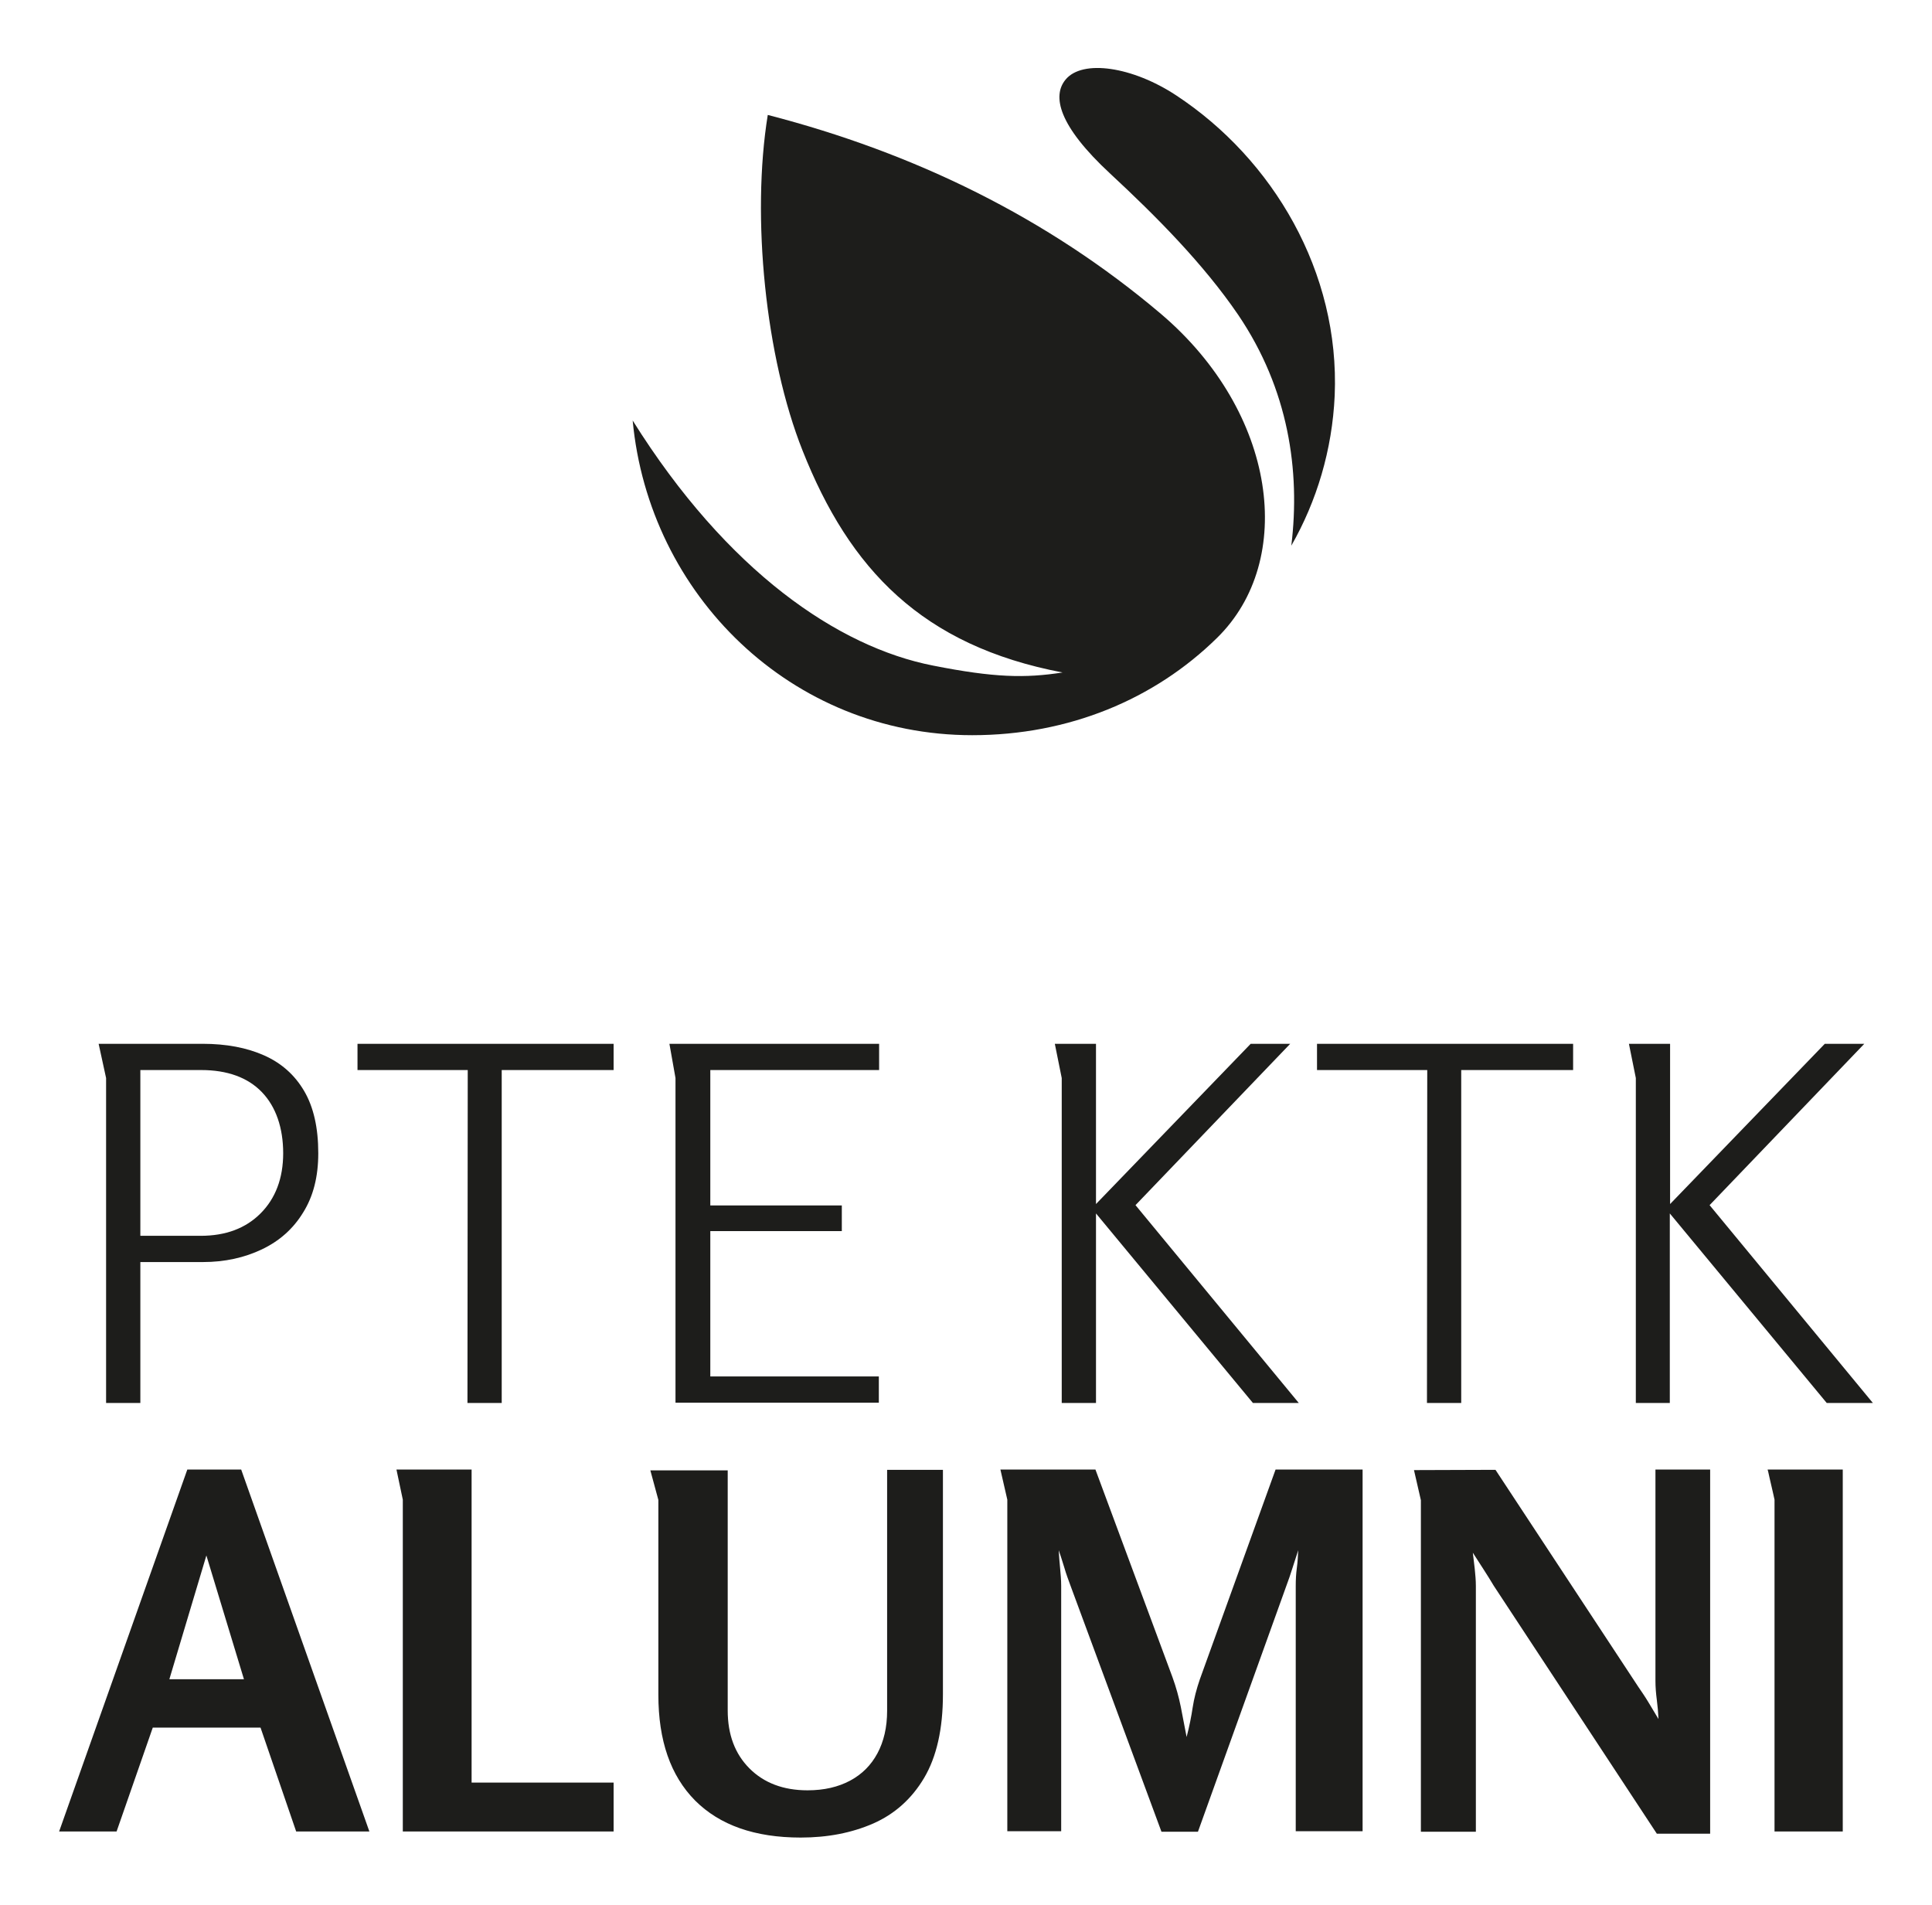
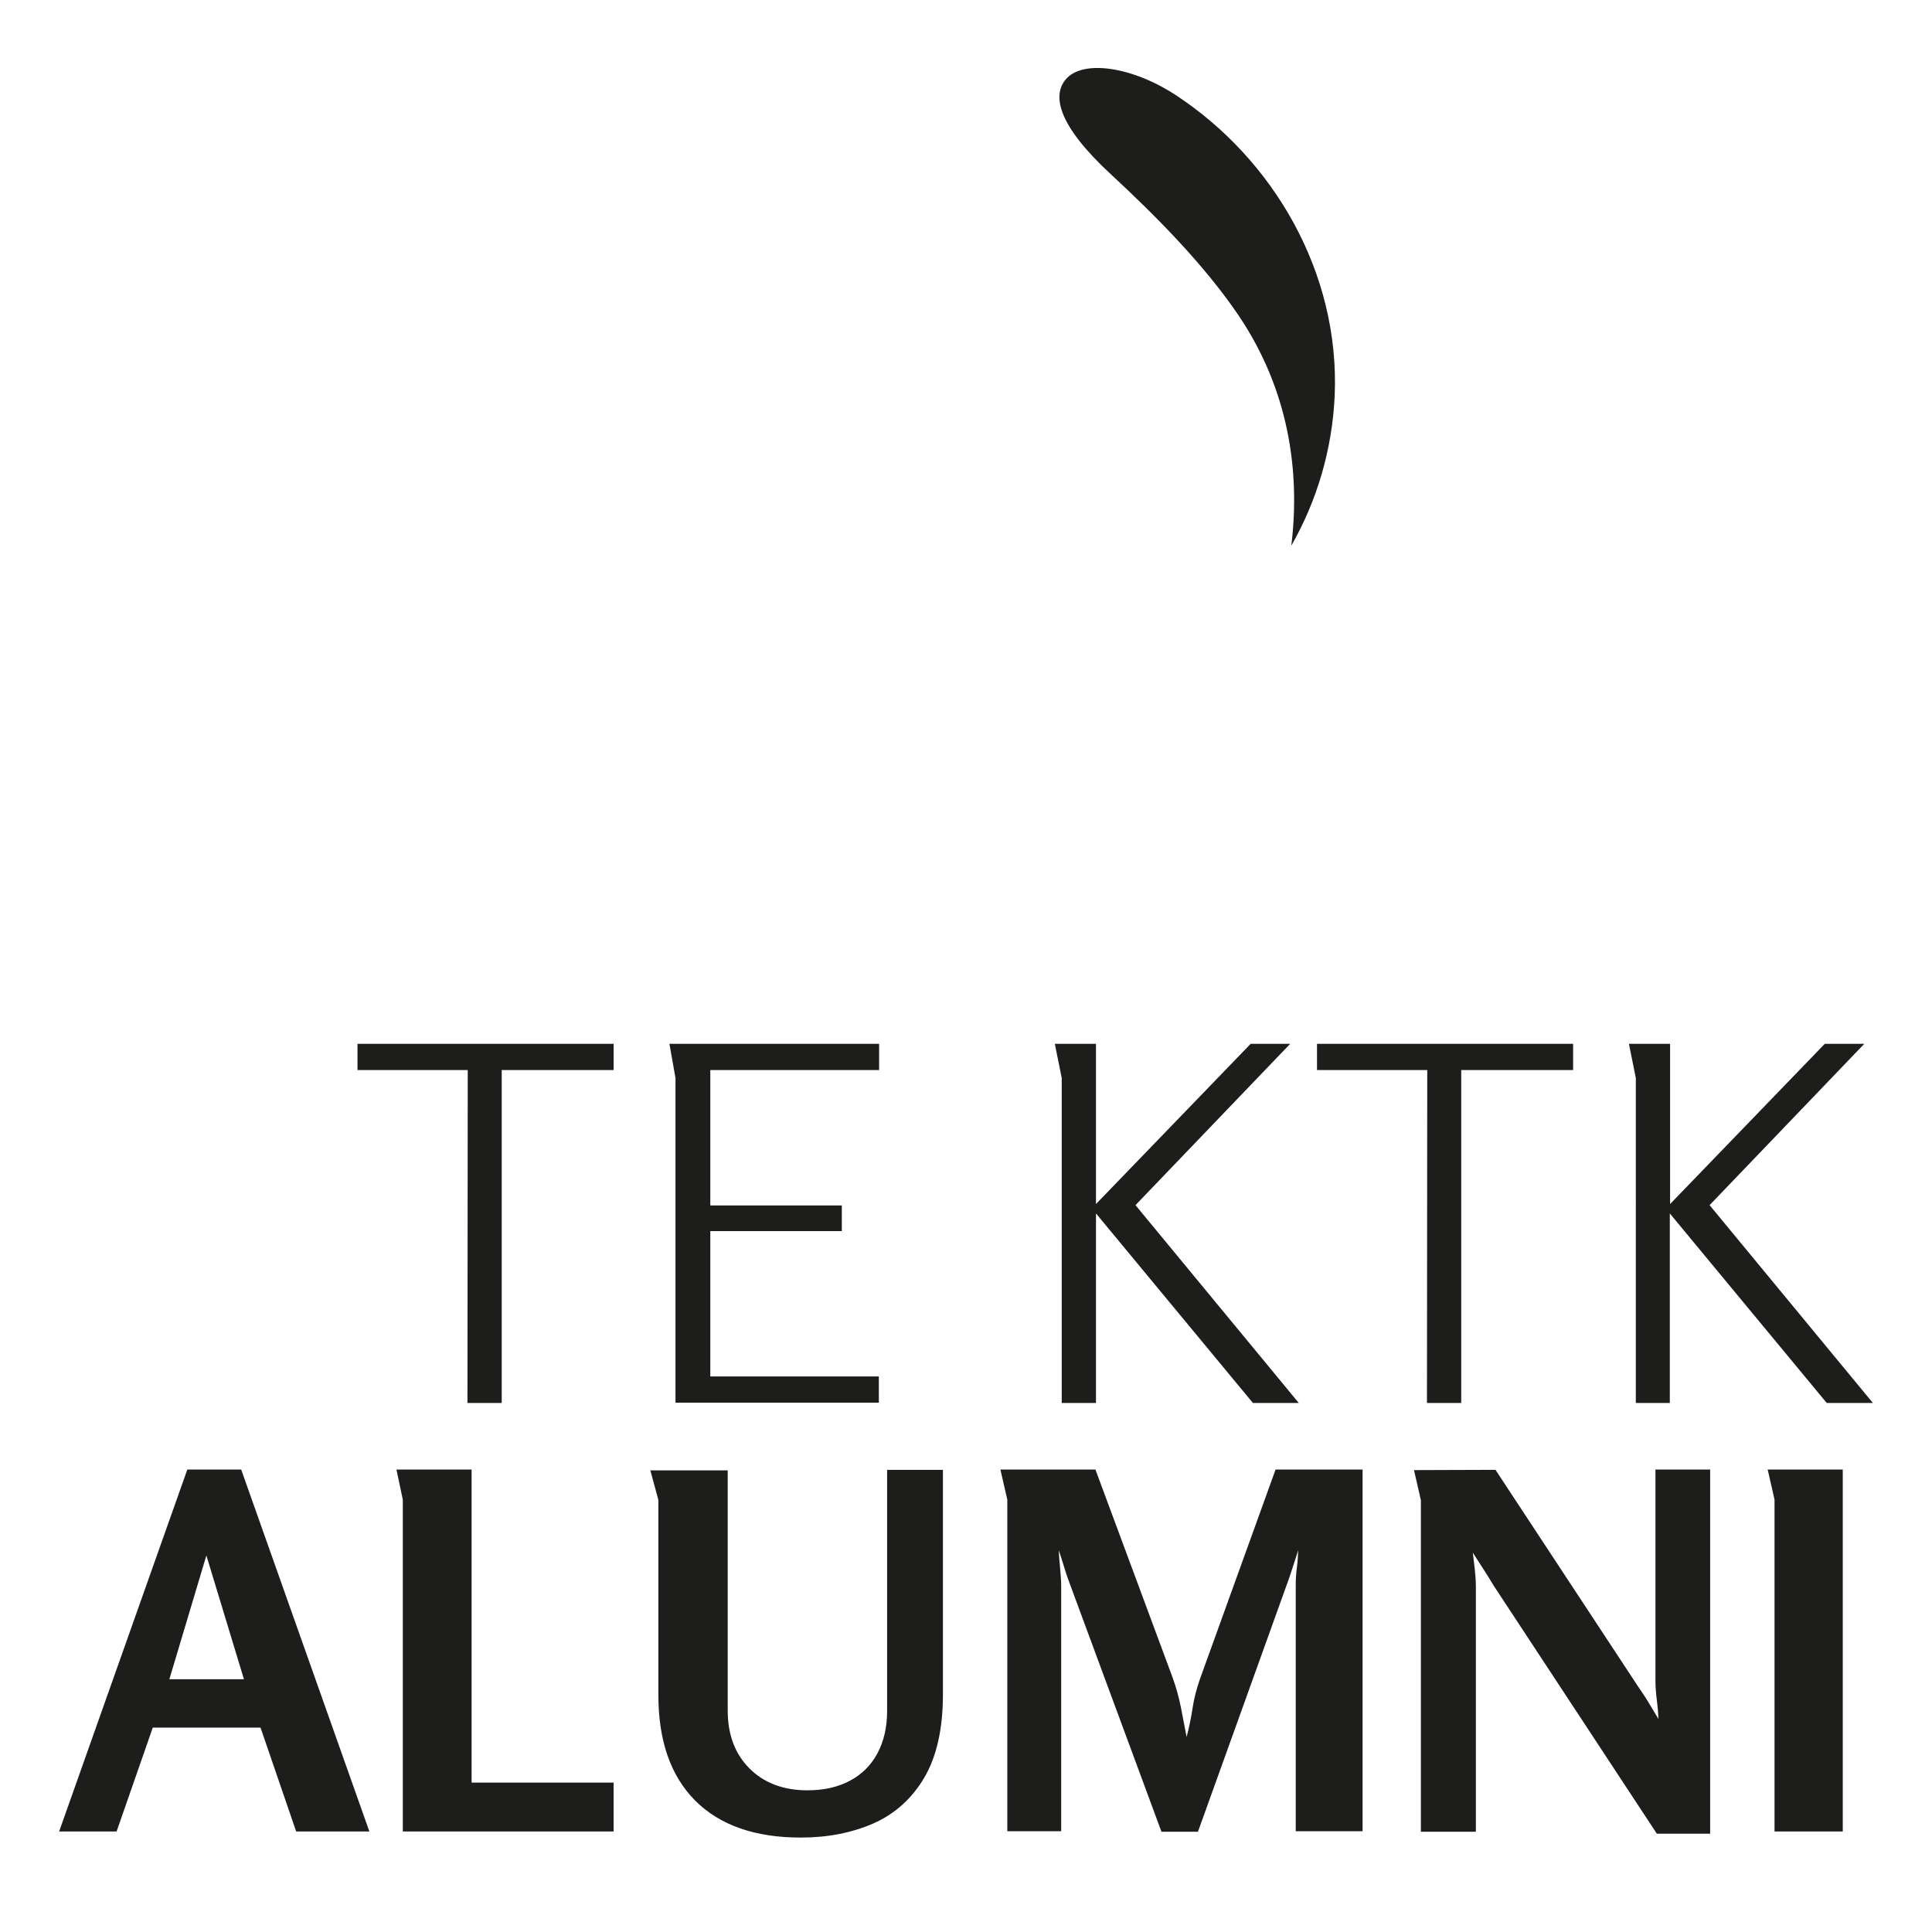
<svg xmlns="http://www.w3.org/2000/svg" version="1.1" id="Layer_1" x="0px" y="0px" viewBox="0 0 699.3 689.5" style="enable-background:new 0 0 699.3 689.5;" xml:space="preserve">
  <style type="text/css">
	.st0{fill:#1D1D1B;}
</style>
  <g id="a">
</g>
  <g id="b">
    <g id="c">
      <g>
-         <path class="st0" d="M420.2,113.6c42,35.7,49,89.2,20.3,117.3c-22.6,22.2-53.6,35.2-88.6,35.2c-65.5,0-117-50.8-122.9-113.9     c34.3,54.8,74.5,82,108.7,88.7c22.2,4.4,33.4,4.6,46.9,2.5c-50.9-9.7-77.1-37.4-94.1-80.3c-13.4-33.7-18.6-84.5-12.6-121.5     C330.9,55.3,379,78.7,420.2,113.6" />
        <path class="st0" d="M483.1,143.2c-0.9,19.7-6.5,38.2-15.7,54.3c3.3-27.1-1-56.6-19.2-83.5c-12.6-18.5-29.8-35.8-46.3-51.1     c-18.9-17.5-21.1-28.2-16.2-34.1c6.1-7.4,24.2-4.7,40,5.7C460.8,57.6,485,98.5,483.1,143.2" />
      </g>
      <g>
-         <path class="st0" d="M35.7,377.8h37.6c8.6,0,16,1.4,22.3,4.2s11.1,7.1,14.5,12.9s5.1,13.3,5.1,22.5c0,8.5-1.8,15.6-5.5,21.5     c-3.6,5.9-8.6,10.3-14.9,13.3c-6.3,3-13.4,4.6-21.4,4.6H50.8v51H38.4V390.2L35.7,377.8L35.7,377.8z M50.8,387.3v60h21.8     c9.1,0,16.3-2.7,21.7-8.1c5.4-5.4,8.2-12.7,8.2-21.8s-2.6-16.8-7.7-22.1c-5.1-5.3-12.5-8-22-8L50.8,387.3L50.8,387.3z" />
        <path class="st0" d="M169.3,387.3h-39.9v-9.5h92.7v9.5h-40.5v120.5h-12.4L169.3,387.3L169.3,387.3z" />
        <path class="st0" d="M242.3,377.8h75.9v9.5h-61.1v49h47.6v9.3h-47.6v52.6h61v9.5h-73.6V390.2L242.3,377.8L242.3,377.8z" />
        <path class="st0" d="M381.8,377.8h14.9v58l56-58H467l-56,58.4l59.1,71.6h-16.6l-56.8-68.6v68.6h-12.4V390.2L381.8,377.8z" />
        <path class="st0" d="M516.6,387.3h-39.9v-9.5h92.7v9.5h-40.5v120.5h-12.4L516.6,387.3L516.6,387.3z" />
        <path class="st0" d="M589.6,377.8h14.9v58l56-58h14.3l-56,58.4l59.1,71.6h-16.7l-56.8-68.6v68.6h-12.3V390.2L589.6,377.8z" />
        <path class="st0" d="M87.3,531.9l46.4,131h-26.5l-12.9-37.6h-39l-13.1,37.6H21.4l46.4-131H87.3z M74.7,563l-13.4,44.8h27     L74.7,563L74.7,563z" />
        <path class="st0" d="M143.5,531.9h27.2v113.3h51.4v17.7h-76.3V542.8L143.5,531.9L143.5,531.9z" />
        <path class="st0" d="M263.4,531.9v87.2c0,8.7,2.6,15.7,7.9,21c5.2,5.2,12.2,7.9,21,7.9c6,0,11.1-1.2,15.4-3.5s7.6-5.6,9.9-9.9     s3.5-9.4,3.5-15.4v-87.2h20.2v81.3c0,12.5-2.3,22.6-6.8,30.2c-4.5,7.6-10.7,13.1-18.4,16.5c-7.8,3.4-16.5,5.1-26.3,5.1     c-16.6,0-29.3-4.5-38.2-13.4c-8.9-9-13.3-21.7-13.3-38.3v-70.5l-2.9-10.7H263.4L263.4,531.9z" />
        <path class="st0" d="M396.5,531.9l27.9,75.2c1.3,3.6,2.3,7.2,3,10.7c0.7,3.6,1.4,7.2,2.1,10.9c1-3.8,1.7-7.4,2.2-10.7     c0.5-3.3,1.4-6.7,2.6-10.2l27.4-75.9h31.5v130.9h-24.2v-88.8c0-2.2,0.1-4.3,0.4-6.5s0.4-4.3,0.5-6.4c-0.7,2.2-1.4,4.3-2.1,6.5     s-1.4,4.3-2.2,6.4l-32,89h-13.2l-32.9-89c-0.8-2.2-1.6-4.3-2.2-6.4c-0.7-2.2-1.3-4.3-2.1-6.5c0.1,2,0.3,4.2,0.5,6.4     c0.2,2.2,0.4,4.4,0.4,6.5v88.8h-19.5v-120l-2.5-10.9L396.5,531.9L396.5,531.9z" />
        <path class="st0" d="M541.3,532l51.6,78.4c1.3,1.9,2.6,3.8,3.8,5.8c1.2,2,2.4,4,3.6,6c-0.1-2.3-0.3-4.6-0.6-6.9     c-0.3-2.3-0.5-4.6-0.5-6.9v-76.5H619v131.8h-19.3L540.7,574c-1.2-2-2.5-4.1-3.8-6.1c-1.3-2-2.6-4-3.8-5.9     c0.2,1.9,0.5,3.9,0.7,5.9c0.2,2,0.4,4.1,0.4,6.1v89h-19.9V543l-2.5-10.9L541.3,532L541.3,532z" />
        <path class="st0" d="M639.8,531.9H667v131h-24.7V542.8c0-0.1-0.2-1-0.6-2.7c-0.4-1.7-0.8-3.4-1.2-5.2     C640.1,533.1,639.9,532.1,639.8,531.9L639.8,531.9z" />
      </g>
    </g>
  </g>
</svg>